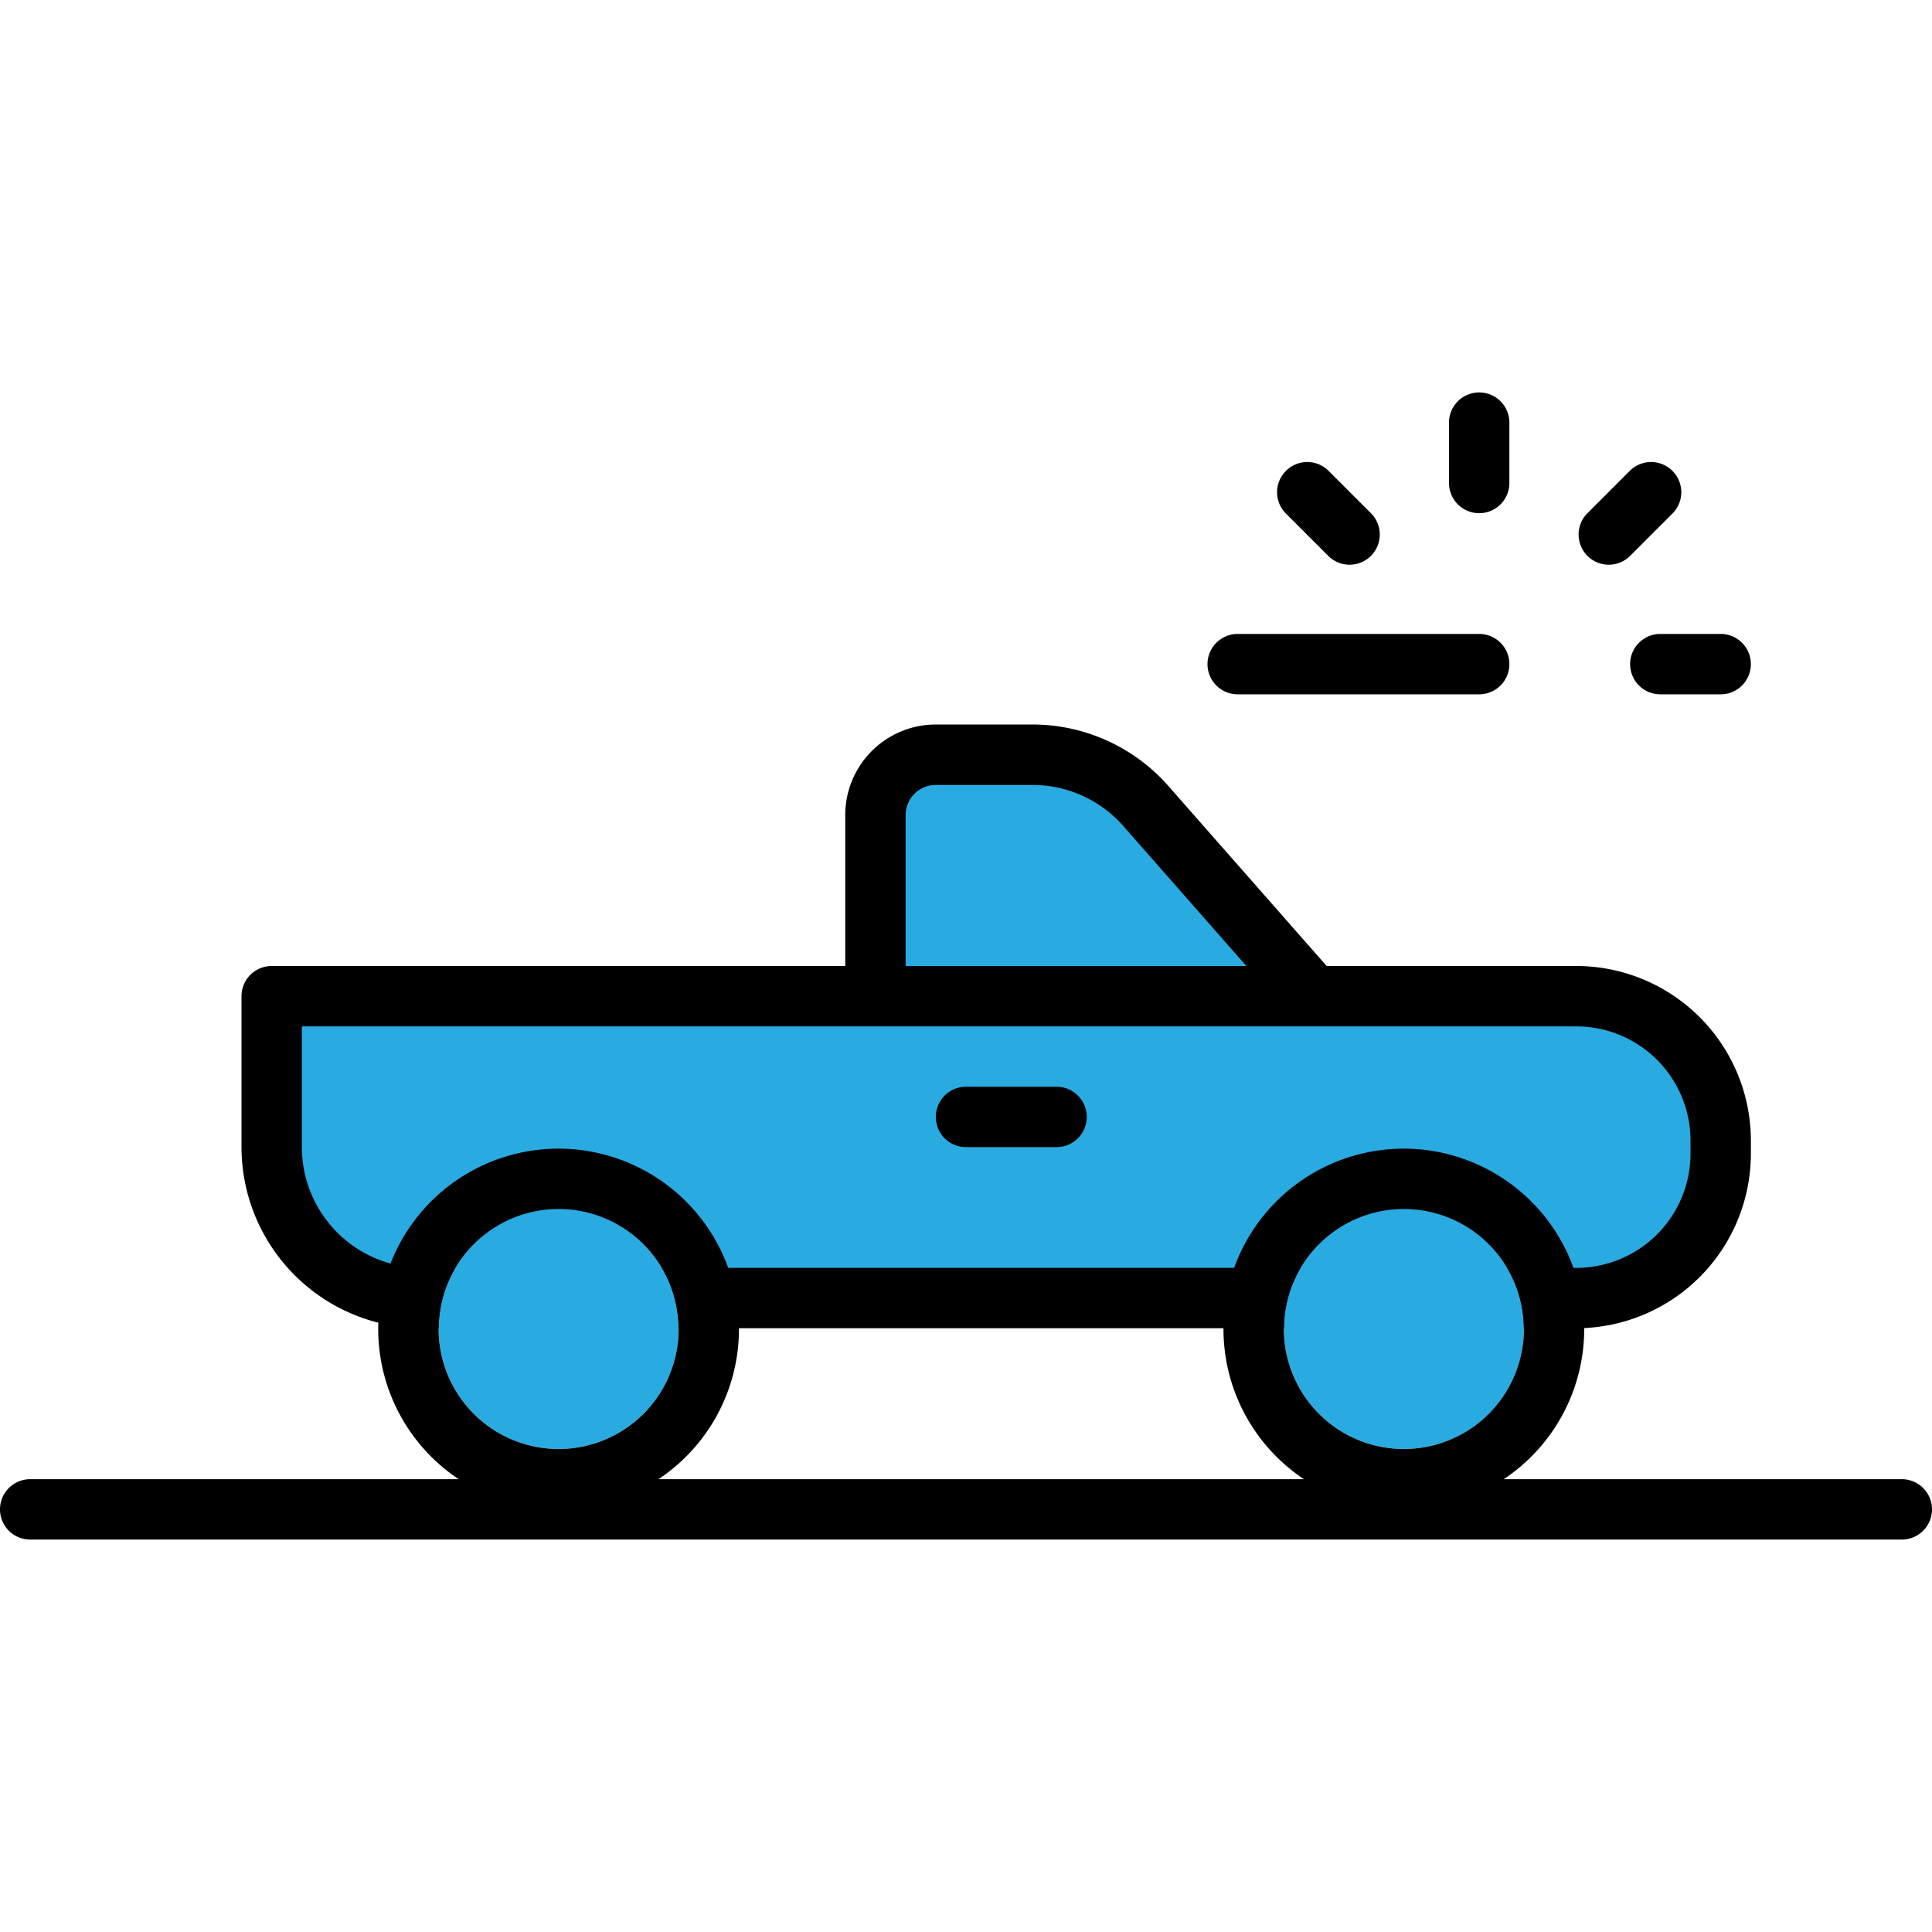
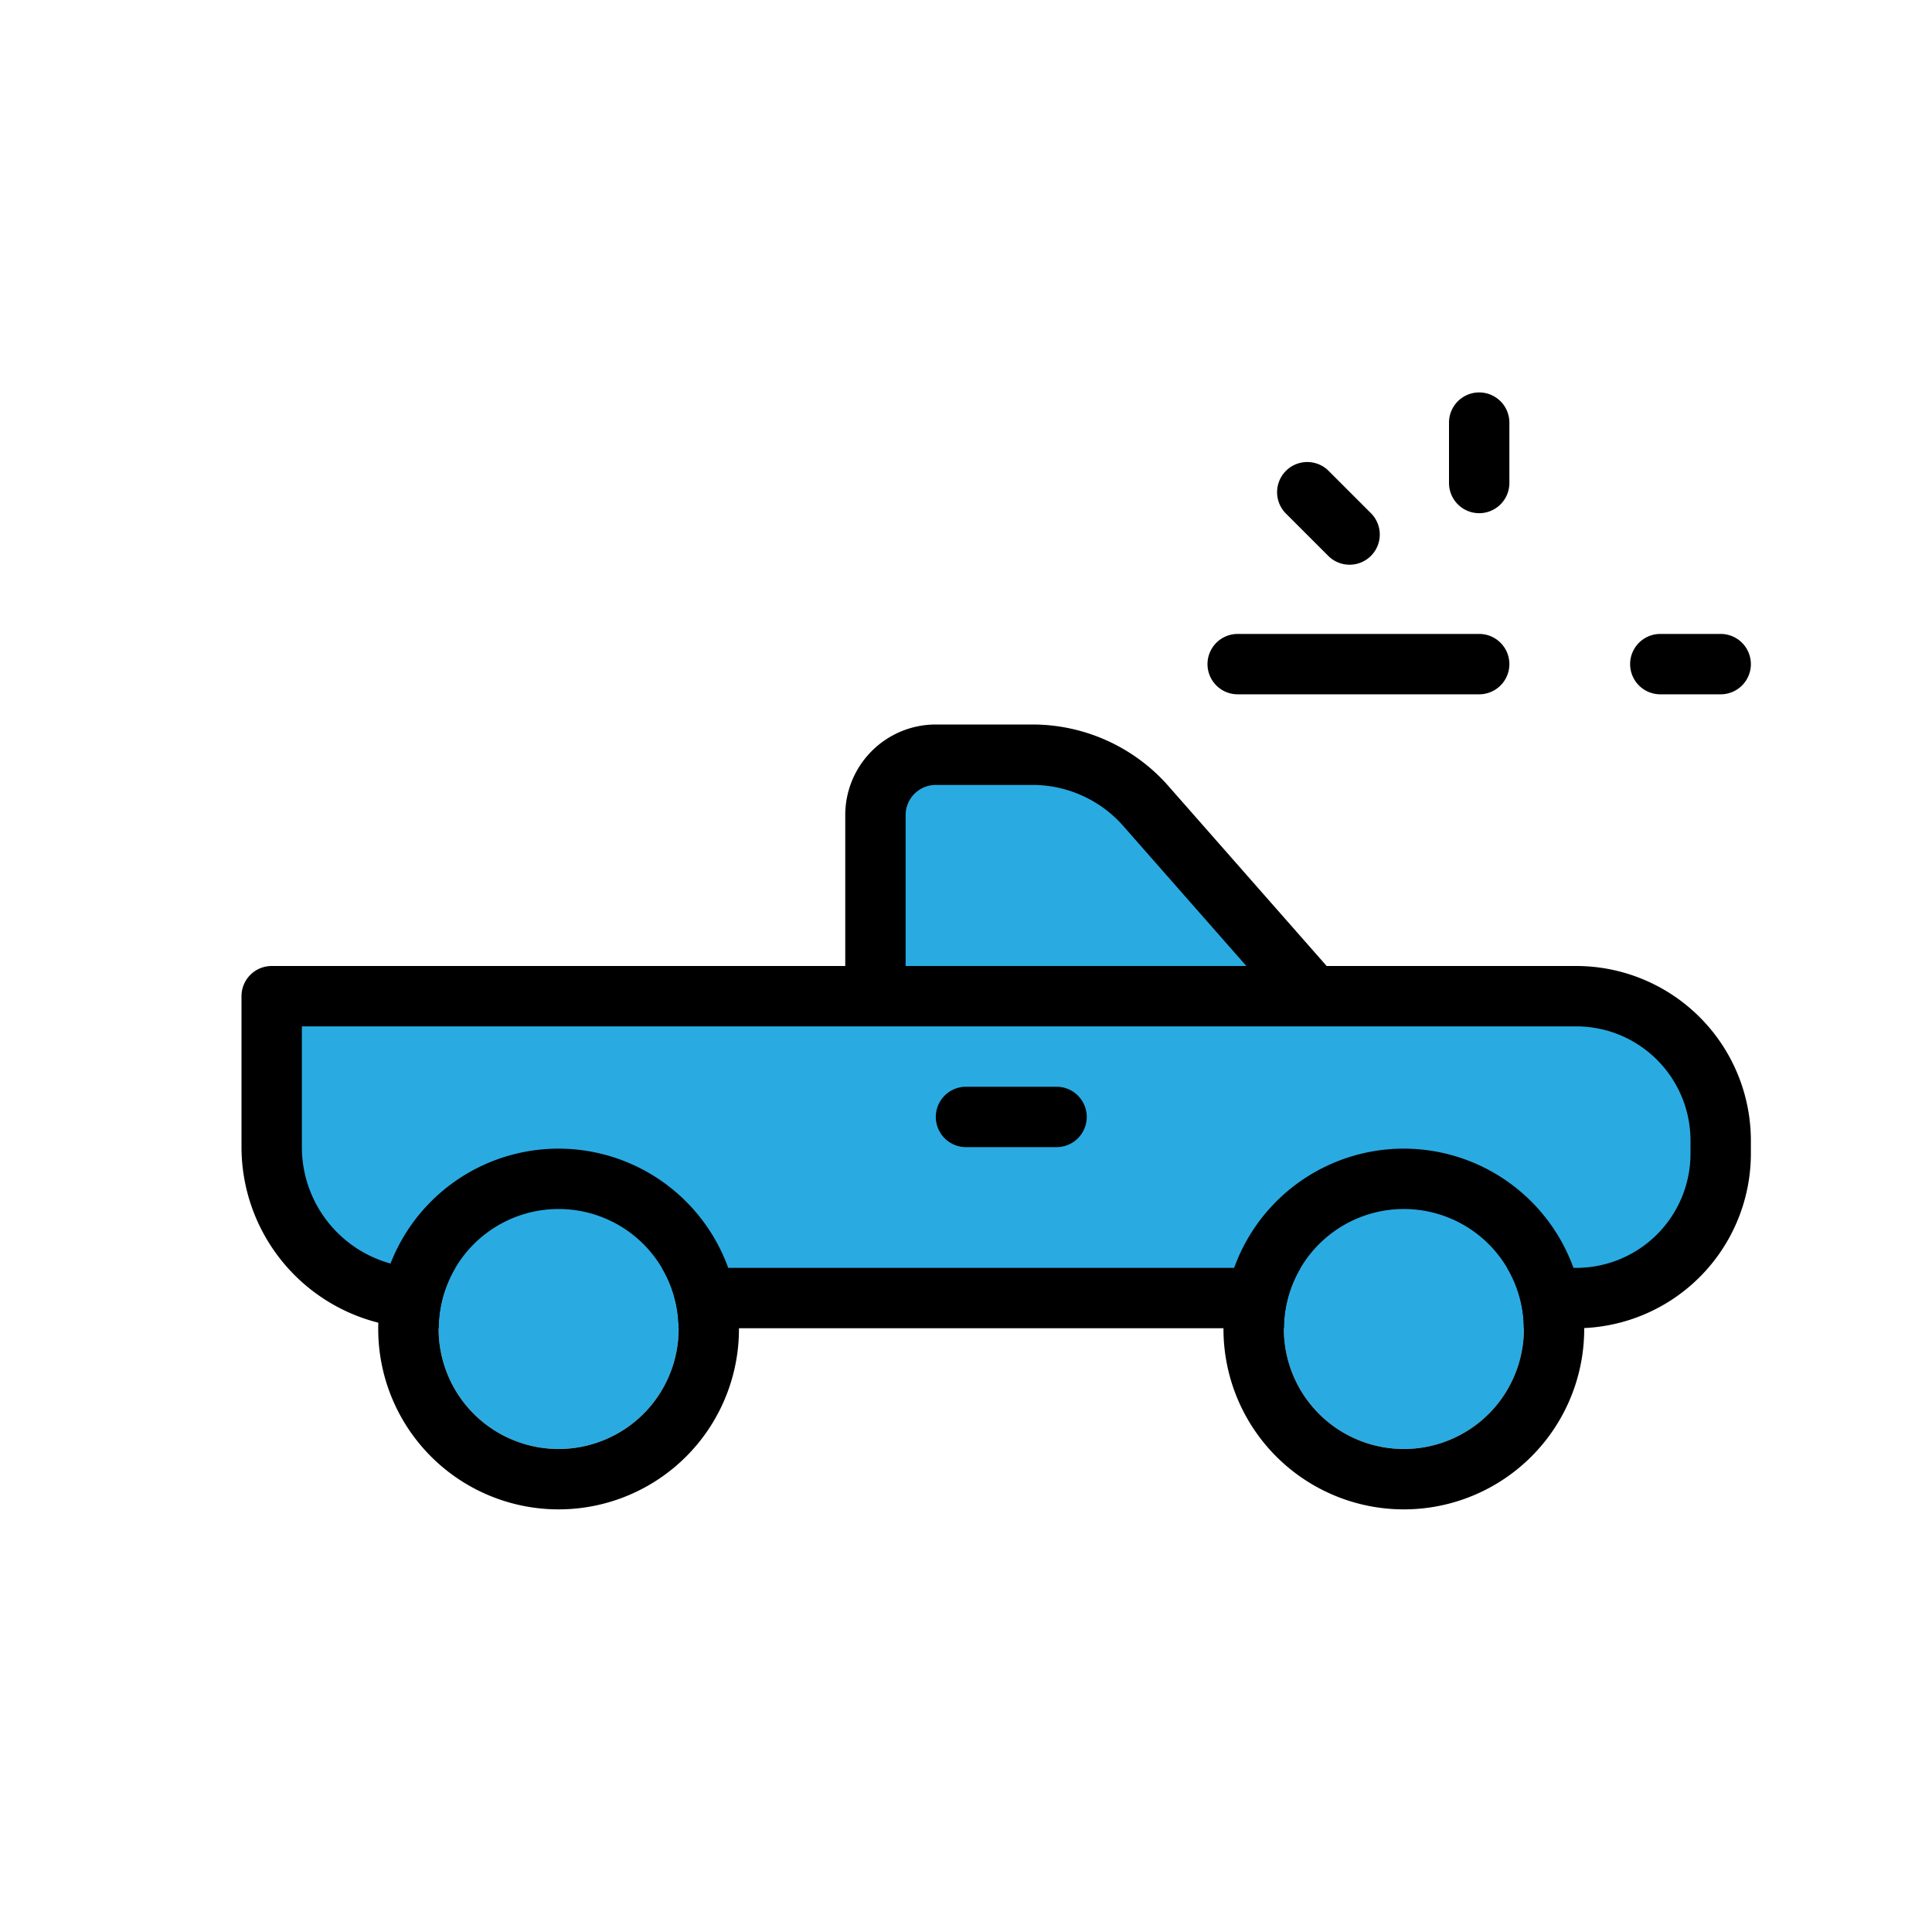
<svg xmlns="http://www.w3.org/2000/svg" width="800px" height="800px" viewBox="0 -13 64 64">
  <g id="Group_256" data-name="Group 256" transform="translate(-487 -870.409)">
    <g id="Group_245" data-name="Group 245">
      <line id="Line_129" data-name="Line 129" x1="8" transform="translate(528 879.409)" fill="#29abe2" />
      <path id="Path_363" data-name="Path 363" d="M536,880.409h-8a1,1,0,0,1,0-2h8a1,1,0,0,1,0,2Z" />
    </g>
    <g id="Group_246" data-name="Group 246">
      <line id="Line_130" data-name="Line 130" y2="2" transform="translate(536 871.409)" fill="#29abe2" />
      <path id="Path_364" data-name="Path 364" d="M536,874.409a1,1,0,0,1-1-1v-2a1,1,0,0,1,2,0v2A1,1,0,0,1,536,874.409Z" />
    </g>
    <g id="Group_247" data-name="Group 247">
      <line id="Line_131" data-name="Line 131" x1="2" transform="translate(542 879.409)" fill="#29abe2" />
      <path id="Path_365" data-name="Path 365" d="M544,880.409h-2a1,1,0,0,1,0-2h2a1,1,0,0,1,0,2Z" />
    </g>
    <g id="Group_248" data-name="Group 248">
      <line id="Line_132" data-name="Line 132" x1="1.414" y2="1.414" transform="translate(540.293 873.702)" fill="#29abe2" />
-       <path id="Path_366" data-name="Path 366" d="M540.293,876.116a1,1,0,0,1-.707-1.707L541,872.995a1,1,0,0,1,1.414,1.414L541,875.823A1,1,0,0,1,540.293,876.116Z" />
    </g>
    <g id="Group_249" data-name="Group 249">
      <line id="Line_133" data-name="Line 133" x2="1.414" y2="1.414" transform="translate(530.293 873.702)" fill="#29abe2" />
      <path id="Path_367" data-name="Path 367" d="M531.707,876.116a1,1,0,0,1-.707-.293l-1.414-1.414A1,1,0,0,1,531,872.995l1.414,1.414a1,1,0,0,1-.707,1.707Z" />
    </g>
    <g id="Group_250" data-name="Group 250">
      <path id="Path_368" data-name="Path 368" d="M530.458,890.367,525,884.156a5.005,5.005,0,0,0-3.8-1.747H518a2,2,0,0,0-2,2v6" fill="#29abe2" />
      <path id="Path_369" data-name="Path 369" d="M516,891.409a1,1,0,0,1-1-1v-6a3,3,0,0,1,3-3h3.2a6,6,0,0,1,4.559,2.1l5.452,6.2a1,1,0,1,1-1.5,1.32l-5.46-6.211a4.008,4.008,0,0,0-3.049-1.407H518a1,1,0,0,0-1,1v6A1,1,0,0,1,516,891.409Z" />
    </g>
    <g id="Group_251" data-name="Group 251">
      <path id="Path_370" data-name="Path 370" d="M501,900.409a5,5,0,0,1-5-5v-5h43.219A4.781,4.781,0,0,1,544,895.19v.438a4.782,4.782,0,0,1-4.781,4.781H501Z" fill="#29abe2" />
      <path id="Path_371" data-name="Path 371" d="M539.219,901.409H501a6.007,6.007,0,0,1-6-6v-5a1,1,0,0,1,1-1h43.219A5.788,5.788,0,0,1,545,895.19v.437A5.789,5.789,0,0,1,539.219,901.409Zm-42.219-10v4a4,4,0,0,0,4,4h38.219A3.786,3.786,0,0,0,543,895.627v-.437a3.785,3.785,0,0,0-3.781-3.781Z" />
    </g>
    <g id="Group_252" data-name="Group 252">
      <circle id="Ellipse_62" data-name="Ellipse 62" cx="3.975" cy="3.975" r="3.975" transform="translate(529.53 897.459)" fill="#29abe2" />
      <path id="Path_372" data-name="Path 372" d="M533.505,897.459a3.975,3.975,0,1,1-3.975,3.975,3.975,3.975,0,0,1,3.975-3.975m0-2a5.975,5.975,0,1,0,5.974,5.975,5.982,5.982,0,0,0-5.974-5.975Z" />
    </g>
    <g id="Group_253" data-name="Group 253">
      <circle id="Ellipse_63" data-name="Ellipse 63" cx="3.975" cy="3.975" r="3.975" transform="translate(501.53 897.459)" fill="#29abe2" />
      <path id="Path_373" data-name="Path 373" d="M505.505,897.459a3.975,3.975,0,1,1-3.975,3.975,3.975,3.975,0,0,1,3.975-3.975m0-2a5.975,5.975,0,1,0,5.974,5.975,5.982,5.982,0,0,0-5.974-5.975Z" />
    </g>
    <g id="Group_254" data-name="Group 254">
      <line id="Line_134" data-name="Line 134" x1="3" transform="translate(519 894.409)" fill="#29abe2" />
      <path id="Path_374" data-name="Path 374" d="M522,895.409h-3a1,1,0,0,1,0-2h3a1,1,0,0,1,0,2Z" />
    </g>
    <g id="Group_255" data-name="Group 255">
-       <line id="Line_135" data-name="Line 135" x1="62" transform="translate(488 907.409)" fill="#29abe2" />
-       <path id="Path_375" data-name="Path 375" d="M550,908.409H488a1,1,0,0,1,0-2h62a1,1,0,0,1,0,2Z" />
-     </g>
+       </g>
  </g>
</svg>